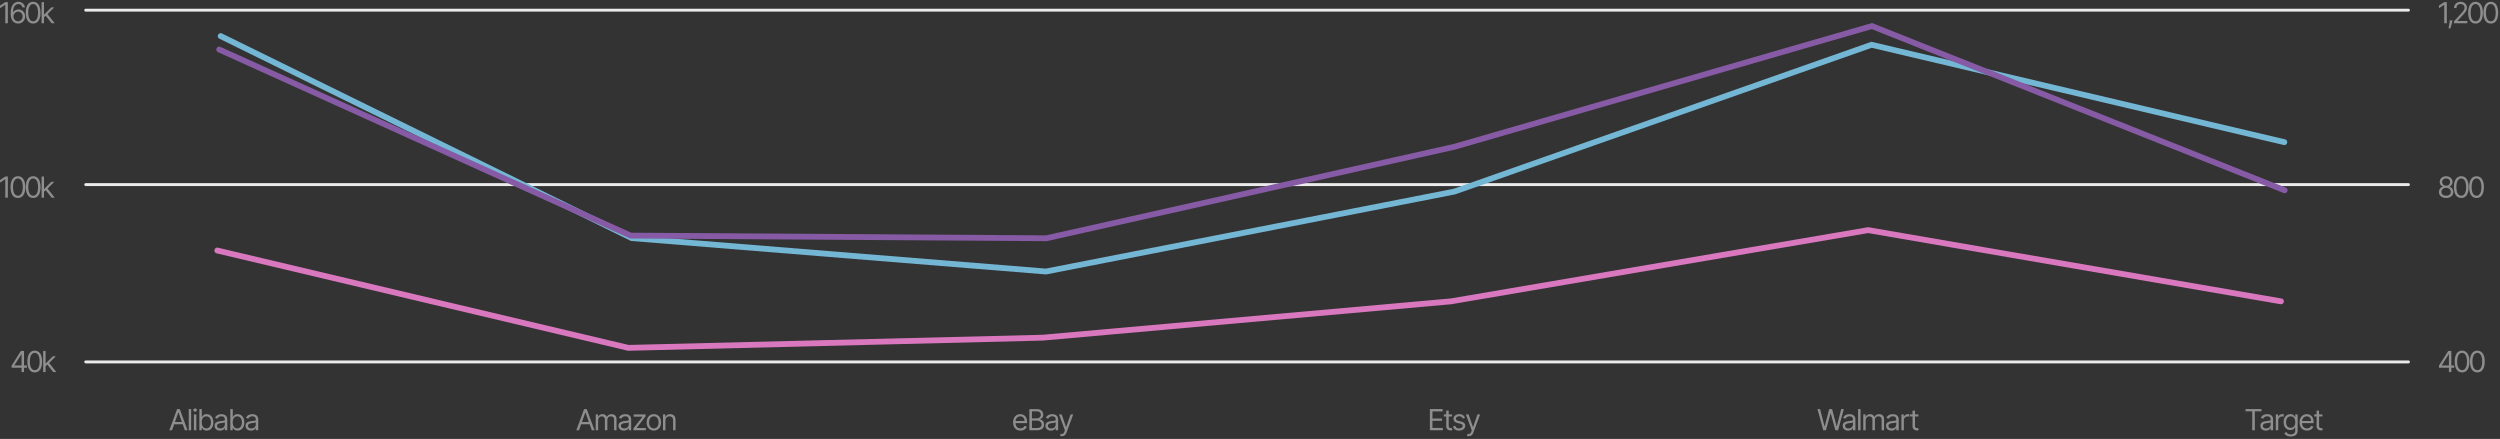
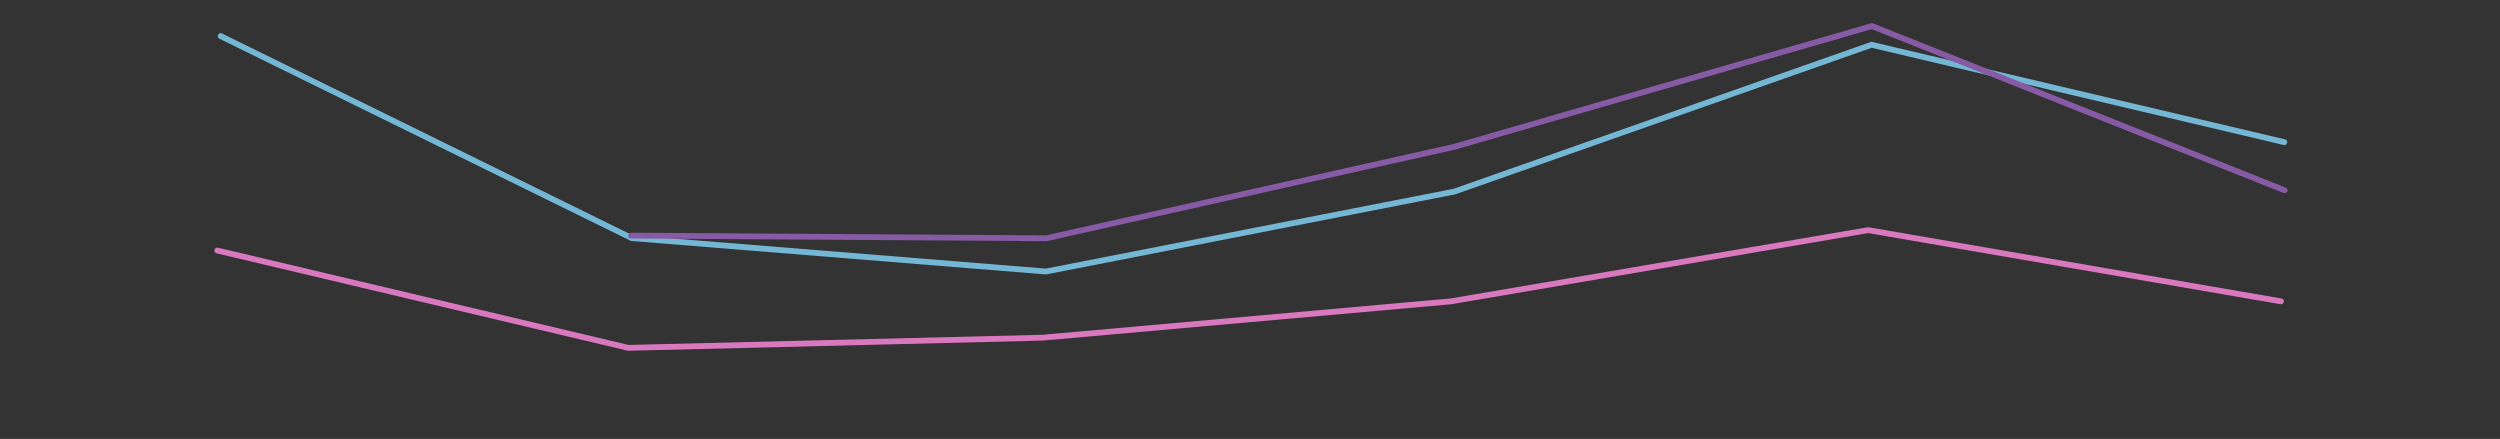
<svg xmlns="http://www.w3.org/2000/svg" width="860" height="151" fill="none">
  <rect width="100%" height="100%" fill="#333333" stroke="none" />
-   <path fill="#EBEBEB" fill-rule="evenodd" d="M29 124.5c0-.276.21-.5.469-.5H828.53c.259 0 .469.224.469.5s-.21.5-.469.5H29.469c-.26 0-.469-.224-.469-.5zm0-121c0-.276.21-.5.469-.5H828.53c.259 0 .469.224.469.5s-.21.5-.469.5H29.469c-.26 0-.469-.224-.469-.5zm0 60c0-.276.21-.5.469-.5H828.53c.259 0 .469.224.469.5s-.21.5-.469.5H29.469c-.26 0-.469-.224-.469-.5z" clip-rule="evenodd" />
  <path fill="#D978BF" fill-rule="evenodd" d="M785.631 103.834a1 1 0 0 1-1.155.815l-141.831-24.47-143.371 24.477-140.572 12.507-142.661 3.504L74.529 87.151a1 1 0 0 1 .462-1.946L216.25 118.66l142.339-3.496 140.428-12.494 143.63-24.522 142.169 24.529a1 1 0 0 1 .815 1.156z" clip-rule="evenodd" />
  <path fill="#73B7D5" fill-rule="evenodd" d="m643.748 14.362 142.285 33.567a1 1 0 1 1-.459 1.947L643.859 16.443 500.566 66.869 359.859 94.41 217.033 82.884 75.476 13.314a1 1 0 0 1 .882-1.795L217.573 80.92l142.173 11.473 140.293-27.46 143.709-50.572z" clip-rule="evenodd" />
-   <path fill="#865AA4" fill-rule="evenodd" d="m643.969 7.908 142.32 56.627a1 1 0 0 1-.74 1.858L643.867 10.02l-143.2 41.413-140.641 31.532-143.324-.924L75.009 17.954a1 1 0 0 1 .824-1.823L217.14 80.044l142.672.92 140.359-31.47L643.969 7.909z" clip-rule="evenodd" />
-   <path fill="#8E8E8E" d="m15.632 126.012-.014-1.037h.17l2.386-2.429h1.037l-2.542 2.571h-.071l-.966.895zM14.85 128v-7.272h.838V128h-.838zm3.466 0-2.131-2.699.596-.582 2.6 3.281h-1.066zm-6.356.1c-.536 0-.992-.146-1.368-.437-.377-.294-.664-.719-.863-1.275-.199-.559-.298-1.234-.298-2.024 0-.786.1-1.457.298-2.014.201-.558.49-.985.866-1.278.38-.296.834-.444 1.364-.444.53 0 .984.148 1.36.444.379.293.668.72.867 1.278.2.557.302 1.228.302 2.014 0 .79-.1 1.465-.299 2.024-.199.556-.486.981-.863 1.275-.376.291-.832.437-1.367.437zm0-.782c.53 0 .941-.255 1.235-.767.293-.511.44-1.24.44-2.187 0-.63-.067-1.166-.202-1.609-.133-.443-.325-.78-.575-1.012a1.27 1.27 0 0 0-.899-.348c-.525 0-.936.259-1.232.778-.296.516-.444 1.246-.444 2.191 0 .629.066 1.164.199 1.605.132.44.323.775.572 1.005.25.229.552.344.905.344zM4 126.509v-.725l3.196-5.056h.526v1.122h-.356l-2.414 3.821v.057h4.304v.781H4zM7.423 128v-7.272h.838V128h-.838zm844.785.1c-.535 0-.991-.146-1.367-.437-.377-.294-.664-.719-.863-1.275-.199-.559-.298-1.234-.298-2.024 0-.786.099-1.457.298-2.014.201-.558.49-.985.866-1.278.379-.296.834-.444 1.364-.444.53 0 .984.148 1.36.444.379.293.668.72.867 1.278.201.557.302 1.228.302 2.014 0 .79-.1 1.465-.299 2.024-.199.556-.486.981-.863 1.275-.376.291-.832.437-1.367.437zm0-.782c.53 0 .942-.255 1.236-.767.293-.511.44-1.24.44-2.187 0-.63-.067-1.166-.202-1.609-.133-.443-.325-.78-.575-1.012a1.273 1.273 0 0 0-.899-.348c-.525 0-.936.259-1.232.778-.296.516-.444 1.246-.444 2.191 0 .629.066 1.164.199 1.605.132.44.323.775.572 1.005.251.229.552.344.905.344zm-5.25.782c-.535 0-.991-.146-1.367-.437-.377-.294-.664-.719-.863-1.275-.199-.559-.298-1.234-.298-2.024 0-.786.099-1.457.298-2.014.201-.558.49-.985.866-1.278.379-.296.834-.444 1.364-.444.53 0 .984.148 1.36.444.379.293.668.72.867 1.278.201.557.302 1.228.302 2.014 0 .79-.1 1.465-.299 2.024-.199.556-.486.981-.863 1.275-.376.291-.832.437-1.367.437zm0-.782c.53 0 .942-.255 1.236-.767.293-.511.44-1.24.44-2.187 0-.63-.067-1.166-.202-1.609-.133-.443-.325-.78-.575-1.012a1.273 1.273 0 0 0-.899-.348c-.525 0-.936.259-1.232.778-.296.516-.444 1.246-.444 2.191 0 .629.066 1.164.199 1.605.132.44.323.775.572 1.005.251.229.552.344.905.344zm-7.958-.809v-.725l3.196-5.056h.526v1.122h-.356l-2.414 3.821v.057h4.304v.781H839zm3.423 1.491v-7.272h.838V128h-.838zM15.086 66.012l-.014-1.037h.17l2.387-2.43h1.037l-2.543 2.572h-.071l-.966.895zM14.305 68v-7.273h.838V68h-.838zm3.466 0-2.131-2.699.596-.582 2.6 3.281H17.77zm-6.358.1c-.535 0-.99-.146-1.367-.437-.376-.294-.664-.719-.863-1.275-.199-.559-.298-1.234-.298-2.024 0-.786.1-1.457.298-2.014.201-.559.49-.985.867-1.278.378-.296.833-.444 1.363-.444s.984.148 1.36.444c.379.293.668.72.867 1.278.201.557.302 1.228.302 2.014 0 .79-.1 1.465-.299 2.024-.199.556-.486.981-.863 1.275-.376.29-.832.437-1.367.437zm0-.782c.53 0 .942-.255 1.236-.767.294-.511.44-1.24.44-2.187 0-.63-.067-1.166-.202-1.609-.133-.443-.324-.78-.575-1.012a1.27 1.27 0 0 0-.899-.348c-.525 0-.936.26-1.232.778-.296.516-.444 1.246-.444 2.19 0 .63.066 1.165.199 1.606.133.44.323.775.572 1.005.25.23.552.344.905.344zm-5.25.782c-.535 0-.99-.146-1.367-.437-.376-.294-.664-.719-.863-1.275-.199-.559-.298-1.234-.298-2.024 0-.786.1-1.457.298-2.014.201-.559.49-.985.867-1.278.378-.296.833-.444 1.363-.444s.984.148 1.36.444c.38.293.668.72.867 1.278.201.557.302 1.228.302 2.014 0 .79-.1 1.465-.299 2.024-.199.556-.486.981-.863 1.275-.376.29-.832.437-1.367.437zm0-.782c.53 0 .942-.255 1.236-.767.294-.511.44-1.24.44-2.187 0-.63-.067-1.166-.202-1.609-.133-.443-.324-.78-.575-1.012a1.27 1.27 0 0 0-.899-.348c-.525 0-.936.26-1.232.778-.296.516-.444 1.246-.444 2.19 0 .63.066 1.165.199 1.606.132.44.323.775.572 1.005.25.23.552.344.905.344zm-3.464-6.591V68h-.88v-6.35h-.043L0 62.83v-.895l1.818-1.208h.88zM851.925 68.1c-.535 0-.991-.146-1.367-.437-.377-.294-.664-.719-.863-1.275-.199-.559-.299-1.234-.299-2.024 0-.786.1-1.457.299-2.014.201-.559.49-.985.866-1.278.379-.296.834-.444 1.364-.444.53 0 .984.148 1.36.444.379.293.668.72.866 1.278.202.557.302 1.228.302 2.014 0 .79-.099 1.465-.298 2.024-.199.556-.486.981-.863 1.275-.376.29-.832.437-1.367.437zm0-.782c.53 0 .942-.255 1.236-.767.293-.511.44-1.24.44-2.187 0-.63-.067-1.166-.202-1.609-.133-.443-.325-.78-.576-1.012a1.269 1.269 0 0 0-.898-.348c-.526 0-.936.26-1.232.778-.296.516-.444 1.246-.444 2.19 0 .63.066 1.165.199 1.606.132.44.323.775.571 1.005.251.23.553.344.906.344zm-5.25.782c-.535 0-.991-.146-1.367-.437-.377-.294-.664-.719-.863-1.275-.199-.559-.299-1.234-.299-2.024 0-.786.1-1.457.299-2.014.201-.559.49-.985.866-1.278.379-.296.834-.444 1.364-.444.53 0 .984.148 1.36.444.379.293.668.72.866 1.278.202.557.302 1.228.302 2.014 0 .79-.099 1.465-.298 2.024-.199.556-.486.981-.863 1.275-.376.29-.832.437-1.367.437zm0-.782c.53 0 .942-.255 1.236-.767.293-.511.44-1.24.44-2.187 0-.63-.067-1.166-.202-1.609-.133-.443-.325-.78-.576-1.012a1.269 1.269 0 0 0-.898-.348c-.526 0-.936.26-1.232.778-.296.516-.444 1.246-.444 2.19 0 .63.066 1.165.199 1.606.132.44.323.775.571 1.005.251.23.553.344.906.344zm-5.203.782c-.488 0-.919-.087-1.293-.26a2.114 2.114 0 0 1-.87-.72 1.816 1.816 0 0 1-.309-1.052 1.94 1.94 0 0 1 .181-.852c.123-.263.291-.482.504-.657a1.55 1.55 0 0 1 .721-.337v-.043a1.404 1.404 0 0 1-.831-.586 1.777 1.777 0 0 1-.305-1.033c-.002-.37.091-.7.28-.991.19-.291.45-.52.782-.689a2.501 2.501 0 0 1 1.14-.252c.421 0 .797.084 1.129.252.331.168.592.398.781.689.192.291.289.621.291.99a1.793 1.793 0 0 1-.316 1.034c-.206.3-.479.496-.82.586v.043c.263.047.5.16.71.337.211.175.379.394.504.657.126.26.19.544.192.852a1.839 1.839 0 0 1-.319 1.051 2.127 2.127 0 0 1-.87.721c-.37.173-.797.26-1.282.26zm0-.782c.329 0 .613-.053.852-.16a1.27 1.27 0 0 0 .554-.45c.13-.195.196-.422.199-.682a1.319 1.319 0 0 0-.213-.728 1.452 1.452 0 0 0-.572-.498 1.796 1.796 0 0 0-.82-.18c-.31 0-.587.06-.831.18a1.447 1.447 0 0 0-.572.498 1.28 1.28 0 0 0-.202.728c-.003.26.06.487.188.681.13.195.316.345.557.452.242.106.528.16.86.16zm0-3.451c.26 0 .491-.052.692-.157.204-.104.364-.25.48-.437a1.24 1.24 0 0 0 .177-.656 1.206 1.206 0 0 0-.174-.643 1.132 1.132 0 0 0-.472-.426 1.538 1.538 0 0 0-.703-.153c-.273 0-.511.05-.714.153-.204.1-.361.241-.472.426a1.184 1.184 0 0 0-.164.643c-.002.25.053.47.167.657.116.187.276.332.48.436.203.105.438.157.703.157zM15.076 6.012l-.014-1.037h.17l2.387-2.43h1.037l-2.543 2.572h-.07l-.967.895zM14.295 8V.728h.838V8h-.838zm3.466 0-2.13-2.699.596-.582L18.827 8H17.76zm-6.358.1c-.535 0-.99-.146-1.367-.437-.376-.294-.664-.719-.863-1.275-.199-.559-.298-1.234-.298-2.024 0-.786.1-1.457.298-2.014.202-.558.49-.985.867-1.278.379-.296.833-.444 1.363-.444s.984.148 1.36.444c.38.293.668.72.867 1.278.201.557.302 1.228.302 2.014 0 .79-.1 1.465-.299 2.024-.198.556-.486.981-.862 1.275-.377.29-.833.437-1.368.437zm0-.782c.53 0 .943-.255 1.236-.767.294-.511.44-1.24.44-2.187 0-.63-.067-1.166-.202-1.609-.132-.443-.324-.78-.575-1.012a1.27 1.27 0 0 0-.899-.348c-.525 0-.936.26-1.232.778-.296.516-.444 1.246-.444 2.19 0 .63.067 1.165.2 1.606.132.44.322.775.57 1.005.252.23.554.344.906.344zM6.206 8.1a2.722 2.722 0 0 1-.895-.17 2.143 2.143 0 0 1-.816-.551c-.247-.26-.444-.612-.594-1.055-.149-.445-.223-1.004-.223-1.676 0-.644.06-1.215.18-1.712.122-.5.297-.92.526-1.26a2.37 2.37 0 0 1 .831-.782A2.275 2.275 0 0 1 6.32.628c.407 0 .77.082 1.086.245.32.16.58.386.782.675.2.288.331.621.39.998h-.866a1.607 1.607 0 0 0-.469-.814c-.232-.215-.54-.323-.923-.323-.564 0-1.008.245-1.332.735-.322.49-.484 1.178-.486 2.063h.056a2.137 2.137 0 0 1 1.084-.848c.222-.078.458-.117.706-.117.417 0 .798.104 1.144.312.345.206.622.491.83.856.209.362.313.778.313 1.246 0 .45-.1.862-.302 1.236a2.299 2.299 0 0 1-.848.888c-.363.218-.789.324-1.279.32zm0-.782c.298 0 .566-.074.803-.223a1.6 1.6 0 0 0 .564-.6c.14-.252.21-.53.21-.839 0-.3-.068-.574-.203-.82a1.544 1.544 0 0 0-.55-.593 1.456 1.456 0 0 0-.795-.22c-.225 0-.435.045-.629.135a1.622 1.622 0 0 0-.511.362 1.75 1.75 0 0 0-.341.53 1.683 1.683 0 0 0 .64 2.038c.238.153.51.23.812.23zM2.699.728V8h-.88V1.65h-.043L0 2.83v-.895L1.818.728h.88zM856.839 8.1c-.535 0-.991-.146-1.367-.437-.377-.294-.664-.719-.863-1.275-.199-.559-.298-1.234-.298-2.024 0-.786.099-1.457.298-2.014.201-.558.49-.985.866-1.278.379-.296.834-.444 1.364-.444.53 0 .984.148 1.36.444.379.293.668.72.867 1.278.201.557.301 1.228.301 2.014 0 .79-.099 1.465-.298 2.024-.199.556-.486.981-.863 1.275-.376.29-.832.437-1.367.437zm0-.782c.53 0 .942-.255 1.236-.767.293-.511.44-1.24.44-2.187 0-.63-.067-1.166-.202-1.609-.133-.443-.325-.78-.576-1.012a1.268 1.268 0 0 0-.898-.348c-.526 0-.936.26-1.232.778-.296.516-.444 1.246-.444 2.19 0 .63.066 1.165.199 1.606.132.44.323.775.571 1.005.251.23.553.344.906.344zm-5.25.782c-.535 0-.991-.146-1.367-.437-.377-.294-.664-.719-.863-1.275-.199-.559-.298-1.234-.298-2.024 0-.786.099-1.457.298-2.014.201-.558.49-.985.866-1.278.379-.296.834-.444 1.364-.444.53 0 .984.148 1.36.444.379.293.668.72.867 1.278.201.557.301 1.228.301 2.014 0 .79-.099 1.465-.298 2.024-.199.556-.486.981-.863 1.275-.376.29-.832.437-1.367.437zm0-.782c.53 0 .942-.255 1.236-.767.293-.511.44-1.24.44-2.187 0-.63-.067-1.166-.202-1.609-.133-.443-.325-.78-.576-1.012a1.268 1.268 0 0 0-.898-.348c-.526 0-.936.26-1.232.778-.296.516-.444 1.246-.444 2.19 0 .63.066 1.165.199 1.606.132.44.323.775.571 1.005.251.23.553.344.906.344zM844.162 8v-.64l2.401-2.627c.281-.308.513-.575.696-.803a3 3 0 0 0 .405-.646 1.58 1.58 0 0 0 .134-.639 1.18 1.18 0 0 0-.184-.664 1.204 1.204 0 0 0-.497-.433 1.615 1.615 0 0 0-.711-.153c-.279 0-.523.058-.731.174a1.201 1.201 0 0 0-.48.48 1.505 1.505 0 0 0-.166.724h-.838c0-.426.098-.8.294-1.122a2.05 2.05 0 0 1 .803-.753c.341-.18.723-.27 1.147-.27.426 0 .804.09 1.133.27.329.18.587.422.774.728.187.305.28.645.28 1.019 0 .267-.048.53-.145.785-.095.253-.261.536-.497.849-.235.31-.56.688-.977 1.136l-1.634 1.747v.057h3.381V8h-4.588zm-.537-.994-.057.383c-.04.27-.102.56-.185.867-.08.308-.164.598-.252.87-.087.272-.16.489-.216.65h-.64l.121-.6c.05-.249.1-.527.149-.835.052-.305.095-.618.128-.937l.043-.398h.909zM841.699.728V8h-.881V1.65h-.042L839 2.83v-.895l1.818-1.207h.881zM59.179 148h-.923l2.67-7.273h.91l2.67 7.273h-.924l-2.173-6.122h-.057L59.18 148zm.34-2.841h3.723v.781H59.52v-.781zm6.244-4.432V148h-.838v-7.273h.838zm.935 7.273v-5.455h.838V148h-.838zm.426-6.364a.593.593 0 0 1-.422-.167.536.536 0 0 1-.174-.401c0-.156.057-.29.173-.401a.597.597 0 0 1 .423-.167.59.59 0 0 1 .42.167.53.53 0 0 1 .177.401.53.53 0 0 1-.178.401.58.58 0 0 1-.419.167zm1.46 6.364v-7.273h.839v2.685h.07c.062-.095.148-.216.256-.362a1.5 1.5 0 0 1 .476-.398c.209-.118.49-.178.845-.178.46 0 .865.115 1.215.345.35.23.624.555.82.976.197.422.295.919.295 1.492 0 .578-.098 1.078-.295 1.502a2.328 2.328 0 0 1-.817.98c-.348.23-.749.345-1.203.345-.35 0-.631-.058-.842-.174a1.572 1.572 0 0 1-.486-.402 5.324 5.324 0 0 1-.263-.376h-.1V148h-.81zm.825-2.727c0 .412.06.775.18 1.09.121.312.298.557.53.735.232.175.516.263.852.263.35 0 .643-.093.877-.277.237-.187.414-.438.533-.753.12-.317.18-.67.18-1.058 0-.384-.058-.729-.177-1.037a1.603 1.603 0 0 0-.529-.735c-.234-.183-.529-.274-.884-.274-.341 0-.627.087-.86.26-.231.17-.407.409-.525.717a2.948 2.948 0 0 0-.177 1.069zm6.278 2.855a2.22 2.22 0 0 1-.941-.195 1.622 1.622 0 0 1-.671-.572c-.166-.251-.249-.554-.249-.909 0-.313.062-.566.185-.76.123-.197.288-.351.493-.462.206-.111.434-.194.682-.248.251-.057.503-.102.757-.135.331-.043.6-.075.806-.096.208-.024.36-.063.454-.117.097-.055.146-.15.146-.285v-.028c0-.35-.096-.623-.288-.817-.19-.194-.477-.291-.863-.291-.4 0-.713.088-.94.263a1.55 1.55 0 0 0-.48.561l-.796-.284a1.9 1.9 0 0 1 .569-.774c.239-.187.5-.318.78-.391.285-.076.564-.114.839-.114.175 0 .376.022.604.064.23.041.45.125.664.252.215.128.394.321.536.579.142.258.213.604.213 1.037V148h-.838v-.739h-.043a1.465 1.465 0 0 1-.284.38 1.64 1.64 0 0 1-.529.345 2.05 2.05 0 0 1-.806.142zm.128-.753c.331 0 .61-.065.838-.195a1.336 1.336 0 0 0 .696-1.154v-.767c-.036.042-.114.081-.234.117a3.994 3.994 0 0 1-.412.088 17.496 17.496 0 0 1-.803.107 3.165 3.165 0 0 0-.61.139 1.051 1.051 0 0 0-.455.28c-.114.123-.17.291-.17.504 0 .292.107.512.322.661.218.147.494.22.828.22zm3.415.625v-7.273h.838v2.685h.071c.062-.095.147-.216.256-.362a1.5 1.5 0 0 1 .476-.398c.208-.118.49-.178.845-.178.46 0 .864.115 1.215.345.35.23.623.555.82.976.196.422.295.919.295 1.492 0 .578-.099 1.078-.295 1.502a2.328 2.328 0 0 1-.817.98c-.348.23-.75.345-1.204.345-.35 0-.63-.058-.841-.174a1.572 1.572 0 0 1-.487-.402 5.324 5.324 0 0 1-.263-.376h-.099V148h-.81zm.824-2.727c0 .412.06.775.181 1.09.121.312.297.557.53.735.231.175.516.263.852.263.35 0 .642-.093.877-.277.237-.187.414-.438.532-.753.121-.317.182-.67.182-1.058 0-.384-.06-.729-.178-1.037a1.603 1.603 0 0 0-.53-.735c-.234-.183-.528-.274-.883-.274-.341 0-.628.087-.86.26-.232.17-.407.409-.525.717a2.948 2.948 0 0 0-.178 1.069zm6.279 2.855a2.22 2.22 0 0 1-.941-.195 1.622 1.622 0 0 1-.671-.572c-.166-.251-.25-.554-.25-.909 0-.313.063-.566.186-.76.123-.197.287-.351.493-.462.206-.111.433-.194.682-.248.25-.057.503-.102.756-.135.332-.043.6-.075.806-.096.209-.024.36-.063.455-.117.097-.055.146-.15.146-.285v-.028c0-.35-.096-.623-.288-.817-.19-.194-.477-.291-.863-.291-.4 0-.714.088-.941.263a1.55 1.55 0 0 0-.48.561l-.795-.284a1.9 1.9 0 0 1 .568-.774c.24-.187.5-.318.782-.391a3.23 3.23 0 0 1 .838-.114c.175 0 .376.022.603.064.23.041.451.125.664.252.216.128.395.321.537.579.142.258.213.604.213 1.037V148h-.838v-.739h-.043a1.465 1.465 0 0 1-.284.38c-.133.135-.309.25-.53.345-.22.094-.488.142-.805.142zm.127-.753c.332 0 .611-.065.839-.195a1.336 1.336 0 0 0 .696-1.154v-.767c-.036.042-.114.081-.235.117a3.994 3.994 0 0 1-.412.088 17.496 17.496 0 0 1-.802.107 3.165 3.165 0 0 0-.611.139 1.052 1.052 0 0 0-.455.28c-.113.123-.17.291-.17.504 0 .292.108.512.323.661.218.147.494.22.828.22zm112.719.625h-.923l2.67-7.273h.909l2.671 7.273h-.924l-2.173-6.122h-.057L199.179 148zm.341-2.841h3.721v.781h-3.721v-.781zm5.405 2.841v-5.455h.81v.853h.071a1.37 1.37 0 0 1 .55-.679c.253-.163.557-.245.913-.245.359 0 .659.082.898.245.242.161.43.388.565.679h.056c.14-.282.35-.506.629-.671.279-.169.614-.253 1.005-.253.488 0 .887.153 1.197.459.31.303.465.775.465 1.416V148h-.838v-3.651c0-.402-.11-.69-.33-.862a1.225 1.225 0 0 0-.778-.26c-.384 0-.681.116-.891.348-.211.23-.316.521-.316.874V148h-.853v-3.736c0-.31-.1-.56-.302-.749-.201-.192-.46-.288-.777-.288-.218 0-.422.058-.611.174a1.315 1.315 0 0 0-.455.483c-.113.204-.17.439-.17.707V148h-.838zm9.696.128c-.345 0-.659-.065-.941-.195a1.629 1.629 0 0 1-.671-.572c-.166-.251-.248-.554-.248-.909 0-.313.061-.566.184-.76.123-.197.288-.351.494-.462.206-.111.433-.194.682-.248.251-.057.503-.102.756-.135.331-.043.6-.075.806-.096.209-.024.36-.063.455-.117.097-.055.145-.15.145-.285v-.028c0-.35-.096-.623-.287-.817-.19-.194-.477-.291-.863-.291-.4 0-.714.088-.941.263a1.552 1.552 0 0 0-.48.561l-.795-.284c.142-.332.331-.59.568-.774.239-.187.5-.318.781-.391.284-.076.564-.114.838-.114.176 0 .377.022.604.064.23.041.451.125.664.252.216.128.394.321.536.579.142.258.213.604.213 1.037V148h-.838v-.739h-.042a1.483 1.483 0 0 1-.284.38c-.133.135-.309.25-.53.345-.22.094-.488.142-.806.142zm.128-.753c.332 0 .611-.065.838-.195a1.336 1.336 0 0 0 .696-1.154v-.767c-.035.042-.113.081-.234.117a3.989 3.989 0 0 1-.412.088 17.434 17.434 0 0 1-.803.107 3.164 3.164 0 0 0-.61.139 1.053 1.053 0 0 0-.455.28c-.114.123-.17.291-.17.504 0 .292.107.512.323.661.218.147.493.22.827.22zm3.146.625v-.639l3.096-3.977v-.057h-2.997v-.782h4.077v.668l-3.011 3.949v.057h3.11V148h-4.275zm7.026.114c-.493 0-.925-.118-1.296-.352a2.384 2.384 0 0 1-.867-.984c-.206-.421-.309-.913-.309-1.477 0-.568.103-1.064.309-1.488a2.38 2.38 0 0 1 .867-.987c.371-.234.803-.352 1.296-.352.492 0 .923.118 1.292.352.372.234.661.563.867.987.208.424.312.92.312 1.488 0 .564-.104 1.056-.312 1.477a2.35 2.35 0 0 1-.867.984c-.369.234-.8.352-1.292.352zm0-.753c.374 0 .682-.096.923-.288.242-.192.42-.444.536-.756.116-.313.174-.651.174-1.016 0-.364-.058-.704-.174-1.019a1.719 1.719 0 0 0-.536-.764c-.241-.194-.549-.291-.923-.291s-.682.097-.923.291a1.72 1.72 0 0 0-.537.764 2.927 2.927 0 0 0-.174 1.019c0 .365.058.703.174 1.016.116.312.295.564.537.756.241.192.549.288.923.288zm3.989-2.642V148h-.838v-5.455h.809v.853h.071c.128-.277.322-.5.583-.668.26-.17.596-.256 1.008-.256.37 0 .693.076.97.228.277.149.492.376.646.682.154.303.231.686.231 1.15V148h-.838v-3.409c0-.429-.111-.762-.334-1.002-.222-.241-.528-.362-.916-.362-.268 0-.507.058-.717.174a1.247 1.247 0 0 0-.494.508c-.121.223-.181.493-.181.81zm122.144 3.395c-.526 0-.979-.116-1.36-.348a2.338 2.338 0 0 1-.877-.98c-.204-.422-.306-.912-.306-1.471 0-.558.102-1.051.306-1.477a2.41 2.41 0 0 1 .859-1.001c.369-.242.8-.363 1.293-.363.284 0 .564.048.841.142a2.1 2.1 0 0 1 .757.462c.227.211.408.49.543.838.135.348.202.777.202 1.286v.355h-4.204v-.725h3.352c0-.307-.061-.582-.184-.823a1.387 1.387 0 0 0-.519-.572 1.447 1.447 0 0 0-.788-.21c-.334 0-.623.083-.867.249a1.631 1.631 0 0 0-.557.639c-.13.263-.196.545-.196.845v.483c0 .412.071.761.213 1.048.145.284.345.5.601.65.255.146.552.22.891.22.22 0 .419-.031.597-.093.179-.063.335-.158.465-.284.13-.127.231-.286.302-.475l.809.227a1.794 1.794 0 0 1-.429.724c-.202.206-.45.367-.746.483a2.76 2.76 0 0 1-.998.171zm3.047-.114v-7.273h2.543c.506 0 .924.088 1.253.263.329.173.574.406.735.7.161.291.242.614.242.969 0 .313-.056.571-.167.774a1.292 1.292 0 0 1-.433.483 1.97 1.97 0 0 1-.579.263v.071c.222.014.446.092.671.234.225.142.413.346.565.611.151.265.227.59.227.973 0 .365-.083.693-.249.984-.165.291-.427.522-.785.692-.357.171-.822.256-1.395.256h-2.628zm.881-.781h1.747c.575 0 .984-.112 1.225-.334a1.07 1.07 0 0 0 .366-.817c0-.246-.063-.473-.188-.682a1.376 1.376 0 0 0-.537-.504 1.678 1.678 0 0 0-.824-.192h-1.789v2.529zm0-3.296h1.633c.265 0 .504-.052.718-.156a1.26 1.26 0 0 0 .511-.44c.128-.19.192-.412.192-.668 0-.32-.112-.591-.334-.813-.223-.225-.575-.337-1.058-.337h-1.662v2.414zm6.514 4.205c-.345 0-.659-.065-.941-.195a1.629 1.629 0 0 1-.671-.572c-.166-.251-.248-.554-.248-.909 0-.313.061-.566.184-.76.123-.197.288-.351.494-.462.206-.111.433-.194.682-.248.251-.057.503-.102.756-.135.331-.043.6-.075.806-.096.209-.024.36-.063.455-.117.097-.055.145-.15.145-.285v-.028c0-.35-.096-.623-.287-.817-.19-.194-.477-.291-.863-.291-.4 0-.714.088-.941.263a1.552 1.552 0 0 0-.48.561l-.795-.284c.142-.332.331-.59.568-.774.239-.187.5-.318.781-.391.284-.076.564-.114.838-.114.176 0 .377.022.604.064.23.041.451.125.664.252.216.128.394.321.536.579.142.258.213.604.213 1.037V148h-.838v-.739h-.042a1.483 1.483 0 0 1-.284.38c-.133.135-.309.25-.53.345-.22.094-.488.142-.806.142zm.128-.753c.332 0 .611-.065.838-.195a1.336 1.336 0 0 0 .696-1.154v-.767c-.035.042-.113.081-.234.117a3.989 3.989 0 0 1-.412.088 17.434 17.434 0 0 1-.803.107 3.164 3.164 0 0 0-.61.139 1.053 1.053 0 0 0-.455.28c-.114.123-.17.291-.17.504 0 .292.107.512.323.661.218.147.493.22.827.22zm3.646 2.67a1.805 1.805 0 0 1-.61-.099l.213-.739c.203.052.383.071.54.057a.647.647 0 0 0 .415-.209c.123-.123.236-.323.337-.6l.157-.427-2.017-5.483h.909l1.505 4.347h.057l1.506-4.347h.909l-2.315 6.25a2.407 2.407 0 0 1-.387.7 1.453 1.453 0 0 1-.537.416 1.667 1.667 0 0 1-.682.134zM491.881 148v-7.273h4.389v.782h-3.509v2.457h3.282v.781h-3.282v2.472h3.566V148h-4.446zm7.635-5.455v.711h-2.827v-.711h2.827zm-2.003-1.306h.838v5.199c0 .236.034.414.103.532a.538.538 0 0 0 .27.235c.111.037.228.056.351.056.093 0 .169-.004.228-.014l.142-.028.17.753a1.857 1.857 0 0 1-.625.099c-.237 0-.469-.051-.696-.153a1.377 1.377 0 0 1-.561-.465c-.147-.208-.22-.471-.22-.788v-5.426zm6.429 2.528-.752.213a1.449 1.449 0 0 0-.21-.366c-.09-.12-.213-.22-.369-.298a1.347 1.347 0 0 0-.6-.117c-.334 0-.612.077-.835.231-.22.151-.33.344-.33.579 0 .208.076.372.227.493.152.121.388.221.71.302l.81.199c.488.118.851.299 1.09.543.239.242.359.553.359.934 0 .313-.09.592-.27.838a1.793 1.793 0 0 1-.746.583 2.722 2.722 0 0 1-1.115.213c-.556 0-1.017-.121-1.381-.363-.365-.241-.596-.594-.693-1.058l.796-.199c.075.294.219.514.429.661.213.147.492.22.835.22.391 0 .701-.083.93-.249.232-.168.348-.369.348-.603a.633.633 0 0 0-.199-.476c-.132-.13-.336-.227-.61-.291l-.909-.213c-.5-.119-.867-.302-1.101-.551-.232-.251-.348-.564-.348-.941 0-.308.086-.58.259-.817.175-.236.413-.422.714-.557a2.505 2.505 0 0 1 1.03-.203c.539 0 .963.119 1.271.356.31.236.53.549.66.937zm1.301 6.278a1.814 1.814 0 0 1-.611-.099l.213-.739c.204.052.384.071.54.057a.65.65 0 0 0 .416-.209c.123-.123.235-.323.337-.6l.156-.427-2.017-5.483h.909l1.506 4.347h.057l1.506-4.347h.909l-2.316 6.25a2.361 2.361 0 0 1-.387.7 1.45 1.45 0 0 1-.536.416 1.67 1.67 0 0 1-.682.134zM627.202 148l-1.989-7.273h.895l1.52 5.924h.071l1.548-5.924h.994l1.549 5.924h.071l1.52-5.924h.895L632.287 148h-.909l-1.605-5.795h-.057L628.111 148h-.909zm8.555.128c-.346 0-.66-.065-.942-.195a1.629 1.629 0 0 1-.671-.572c-.165-.251-.248-.554-.248-.909 0-.313.061-.566.184-.76.124-.197.288-.351.494-.462.206-.111.433-.194.682-.248.251-.057.503-.102.756-.135.332-.043.6-.075.806-.096.209-.024.36-.063.455-.117.097-.055.145-.15.145-.285v-.028c0-.35-.095-.623-.287-.817-.19-.194-.477-.291-.863-.291-.4 0-.714.088-.941.263a1.562 1.562 0 0 0-.48.561l-.795-.284c.142-.332.331-.59.568-.774.239-.187.5-.318.781-.391.285-.076.564-.114.838-.114.176 0 .377.022.604.064.23.041.451.125.664.252.216.128.394.321.536.579.143.258.214.604.214 1.037V148h-.839v-.739h-.042a1.483 1.483 0 0 1-.284.38 1.65 1.65 0 0 1-.529.345 2.054 2.054 0 0 1-.806.142zm.127-.753c.332 0 .611-.065.838-.195a1.336 1.336 0 0 0 .696-1.154v-.767c-.035.042-.113.081-.234.117a3.989 3.989 0 0 1-.412.088 17.434 17.434 0 0 1-.802.107 3.157 3.157 0 0 0-.611.139 1.053 1.053 0 0 0-.455.28c-.113.123-.17.291-.17.504 0 .292.108.512.323.661.218.147.494.22.827.22zm4.14-6.648V148h-.838v-7.273h.838zm.935 7.273v-5.455h.81v.853h.071c.114-.291.297-.518.55-.679.254-.163.558-.245.913-.245.36 0 .659.082.898.245.242.161.43.388.565.679h.057c.14-.282.349-.506.628-.671.28-.169.615-.253 1.005-.253.488 0 .887.153 1.197.459.31.303.465.775.465 1.416V148h-.838v-3.651c0-.402-.11-.69-.33-.862a1.221 1.221 0 0 0-.778-.26c-.383 0-.68.116-.891.348-.211.23-.316.521-.316.874V148h-.852v-3.736c0-.31-.101-.56-.302-.749-.201-.192-.461-.288-.778-.288a1.15 1.15 0 0 0-.611.174 1.313 1.313 0 0 0-.454.483 1.423 1.423 0 0 0-.171.707V148h-.838zm9.697.128c-.346 0-.66-.065-.941-.195a1.616 1.616 0 0 1-.671-.572c-.166-.251-.249-.554-.249-.909 0-.313.062-.566.185-.76.123-.197.287-.351.493-.462.206-.111.433-.194.682-.248.251-.057.503-.102.756-.135.332-.043.601-.075.807-.096.208-.024.359-.063.454-.117.097-.055.146-.15.146-.285v-.028c0-.35-.096-.623-.288-.817-.189-.194-.477-.291-.863-.291-.4 0-.714.088-.941.263-.227.175-.387.362-.479.561l-.796-.284c.142-.332.332-.59.568-.774.239-.187.5-.318.782-.391a3.23 3.23 0 0 1 .838-.114c.175 0 .376.022.603.064.23.041.451.125.664.252.216.128.395.321.537.579.142.258.213.604.213 1.037V148h-.838v-.739h-.043a1.46 1.46 0 0 1-.284.38 1.65 1.65 0 0 1-.529.345 2.05 2.05 0 0 1-.806.142zm.128-.753c.331 0 .61-.065.838-.195a1.34 1.34 0 0 0 .696-1.154v-.767c-.036.042-.114.081-.235.117a3.932 3.932 0 0 1-.412.088 17.434 17.434 0 0 1-.802.107 3.157 3.157 0 0 0-.611.139 1.053 1.053 0 0 0-.455.28c-.113.123-.17.291-.17.504 0 .292.108.512.323.661.218.147.494.22.828.22zm3.301.625v-5.455h.81v.824h.057c.099-.27.279-.489.54-.657.26-.168.554-.252.88-.252a7.106 7.106 0 0 1 .441.014v.853a2.503 2.503 0 0 0-.196-.032 1.866 1.866 0 0 0-.316-.025c-.265 0-.502.056-.71.167a1.26 1.26 0 0 0-.49.454 1.23 1.23 0 0 0-.178.657V148h-.838zm5.835-5.455v.711h-2.827v-.711h2.827zm-2.003-1.306h.838v5.199c0 .236.035.414.103.532a.538.538 0 0 0 .27.235c.111.037.229.056.352.056.092 0 .168-.004.227-.014l.142-.028.17.753a1.835 1.835 0 0 1-.625.099c-.236 0-.468-.051-.696-.153a1.39 1.39 0 0 1-.561-.465c-.146-.208-.22-.471-.22-.788v-5.426zm114.566.27v-.782h5.455v.782h-2.287V148h-.881v-6.491h-2.287zm6.963 6.619c-.346 0-.659-.065-.941-.195a1.616 1.616 0 0 1-.671-.572c-.166-.251-.249-.554-.249-.909 0-.313.062-.566.185-.76.123-.197.287-.351.493-.462.206-.111.434-.194.682-.248.251-.057.503-.102.757-.135.331-.043.6-.075.806-.096.208-.024.36-.063.454-.117.097-.055.146-.15.146-.285v-.028c0-.35-.096-.623-.288-.817-.189-.194-.477-.291-.863-.291-.4 0-.713.088-.941.263-.227.175-.387.362-.479.561l-.796-.284a1.9 1.9 0 0 1 .569-.774 2.12 2.12 0 0 1 .781-.391 3.23 3.23 0 0 1 .838-.114c.175 0 .376.022.604.064.229.041.451.125.664.252.215.128.394.321.536.579.142.258.213.604.213 1.037V148h-.838v-.739h-.043a1.46 1.46 0 0 1-.284.38 1.64 1.64 0 0 1-.529.345 2.05 2.05 0 0 1-.806.142zm.128-.753c.331 0 .611-.065.838-.195a1.333 1.333 0 0 0 .696-1.154v-.767c-.036.042-.114.081-.234.117a4.047 4.047 0 0 1-.412.088 18.073 18.073 0 0 1-.803.107 3.174 3.174 0 0 0-.611.139 1.05 1.05 0 0 0-.454.28c-.114.123-.171.291-.171.504 0 .292.108.512.323.661.218.147.494.22.828.22zm3.302.625v-5.455h.809v.824h.057c.1-.27.279-.489.54-.657.26-.168.554-.252.881-.252a7.096 7.096 0 0 1 .44.014v.853a2.446 2.446 0 0 0-.195-.032 1.882 1.882 0 0 0-.316-.025 1.49 1.49 0 0 0-.711.167 1.26 1.26 0 0 0-.49.454 1.23 1.23 0 0 0-.177.657V148h-.838zm5.156 2.159a3.11 3.11 0 0 1-1.044-.156 2.222 2.222 0 0 1-.728-.405 2.212 2.212 0 0 1-.458-.533l.668-.468c.075.099.171.213.287.341.116.13.275.242.476.337.204.097.47.145.799.145.44 0 .804-.106 1.09-.319.287-.213.43-.547.43-1.002v-1.108h-.071c-.062.1-.149.223-.263.37a1.494 1.494 0 0 1-.483.387c-.208.111-.49.167-.845.167a2.27 2.27 0 0 1-1.186-.313 2.192 2.192 0 0 1-.828-.909c-.201-.398-.301-.881-.301-1.449 0-.558.098-1.045.294-1.459.197-.417.47-.739.821-.966a2.16 2.16 0 0 1 1.214-.345c.355 0 .637.06.845.178.211.116.372.249.483.398.114.146.202.267.263.362h.085v-.867h.81v5.611c0 .469-.107.85-.32 1.144-.21.296-.494.512-.852.65-.355.139-.75.209-1.186.209zm-.028-2.997c.336 0 .62-.077.852-.231.232-.154.408-.375.529-.664.121-.289.181-.634.181-1.037 0-.393-.059-.74-.177-1.04a1.563 1.563 0 0 0-.526-.707c-.232-.171-.518-.256-.859-.256-.355 0-.651.09-.888.27-.235.18-.411.422-.529.725a2.799 2.799 0 0 0-.174 1.008c0 .379.059.714.177 1.005.121.289.299.516.533.682.237.163.53.245.881.245zm5.607.952c-.526 0-.979-.116-1.36-.348a2.338 2.338 0 0 1-.877-.98c-.204-.422-.306-.912-.306-1.471 0-.558.102-1.051.306-1.477a2.41 2.41 0 0 1 .859-1.001c.369-.242.8-.363 1.293-.363.284 0 .564.048.841.142.277.095.53.249.757.462.227.211.408.49.543.838.135.348.203.777.203 1.286v.355h-4.205v-.725h3.352c0-.307-.061-.582-.184-.823a1.387 1.387 0 0 0-.519-.572 1.447 1.447 0 0 0-.788-.21c-.334 0-.623.083-.867.249a1.631 1.631 0 0 0-.557.639c-.13.263-.196.545-.196.845v.483c0 .412.071.761.214 1.048.144.284.344.5.6.65.255.146.552.22.891.22.22 0 .419-.031.597-.093.18-.063.335-.158.465-.284.13-.127.231-.286.302-.475l.809.227a1.794 1.794 0 0 1-.429.724c-.202.206-.45.367-.746.483a2.76 2.76 0 0 1-.998.171zm5.306-5.569v.711h-2.827v-.711h2.827zm-2.003-1.306h.838v5.199c0 .236.034.414.103.532a.538.538 0 0 0 .27.235c.111.037.228.056.351.056.093 0 .168-.004.227-.014l.143-.028.17.753a1.857 1.857 0 0 1-.625.099c-.237 0-.469-.051-.696-.153a1.377 1.377 0 0 1-.561-.465c-.147-.208-.22-.471-.22-.788v-5.426z" />
+   <path fill="#865AA4" fill-rule="evenodd" d="m643.969 7.908 142.32 56.627a1 1 0 0 1-.74 1.858L643.867 10.02l-143.2 41.413-140.641 31.532-143.324-.924a1 1 0 0 1 .824-1.823L217.14 80.044l142.672.92 140.359-31.47L643.969 7.909z" clip-rule="evenodd" />
</svg>